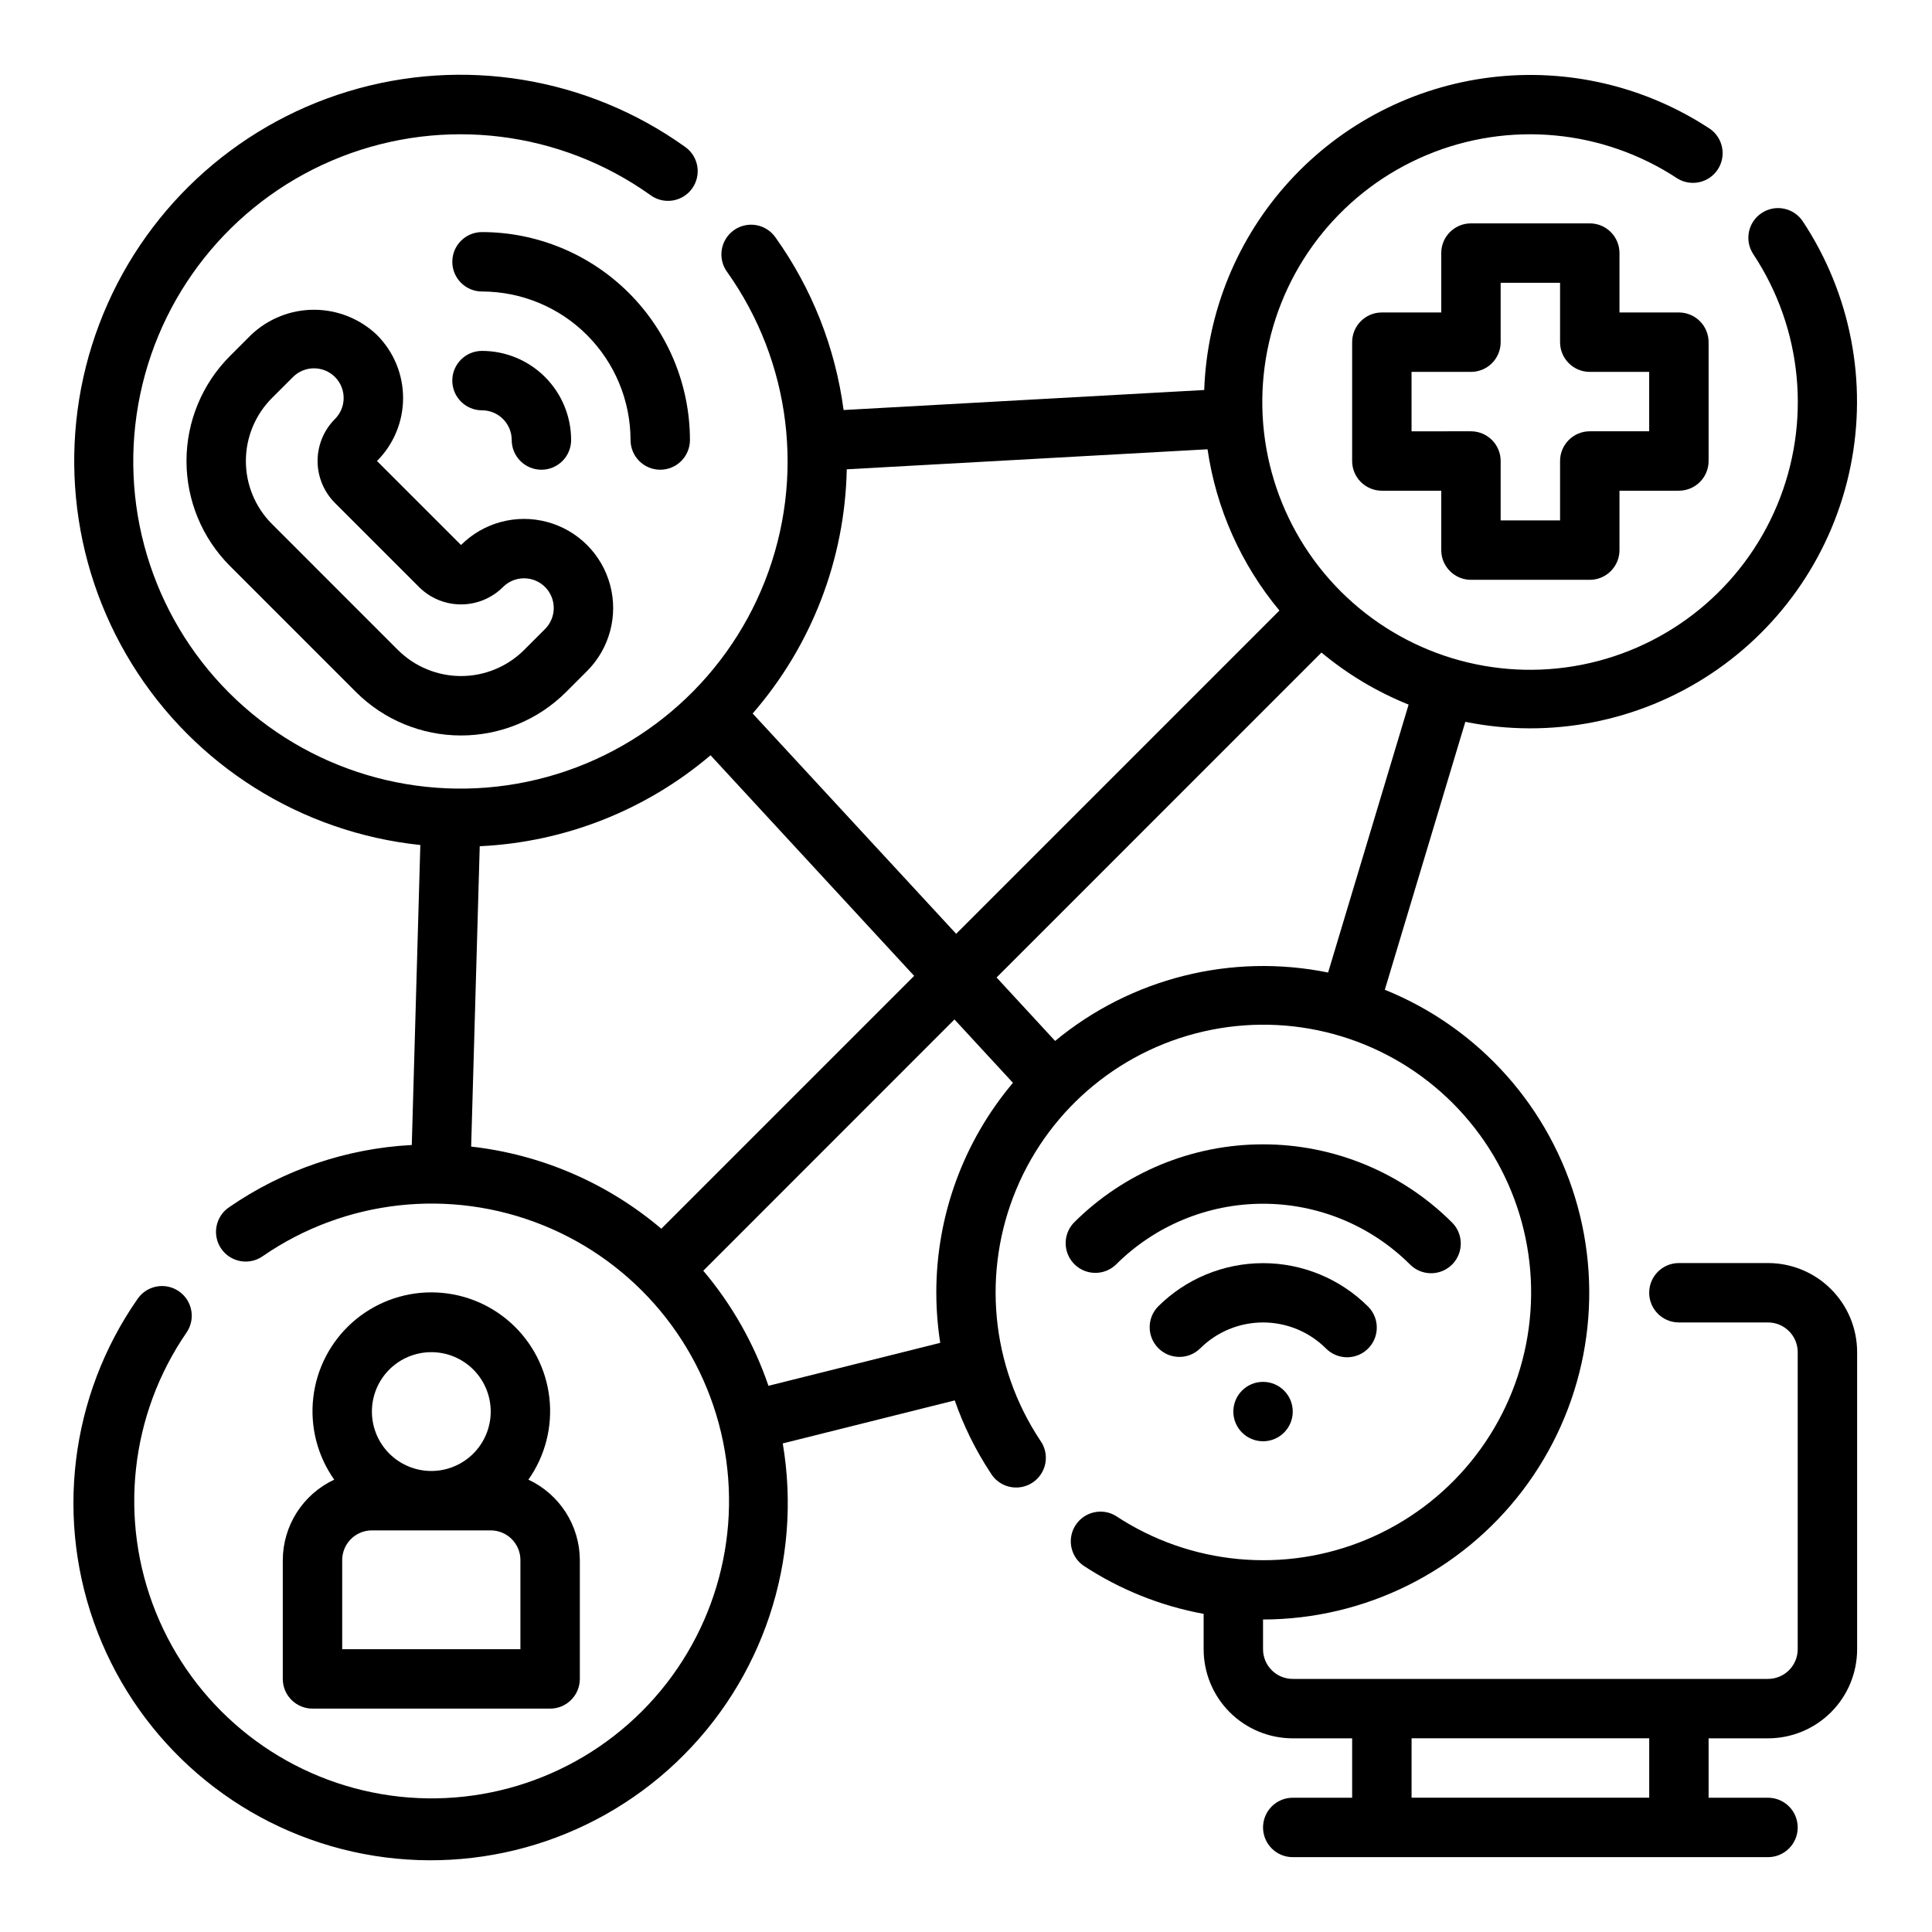
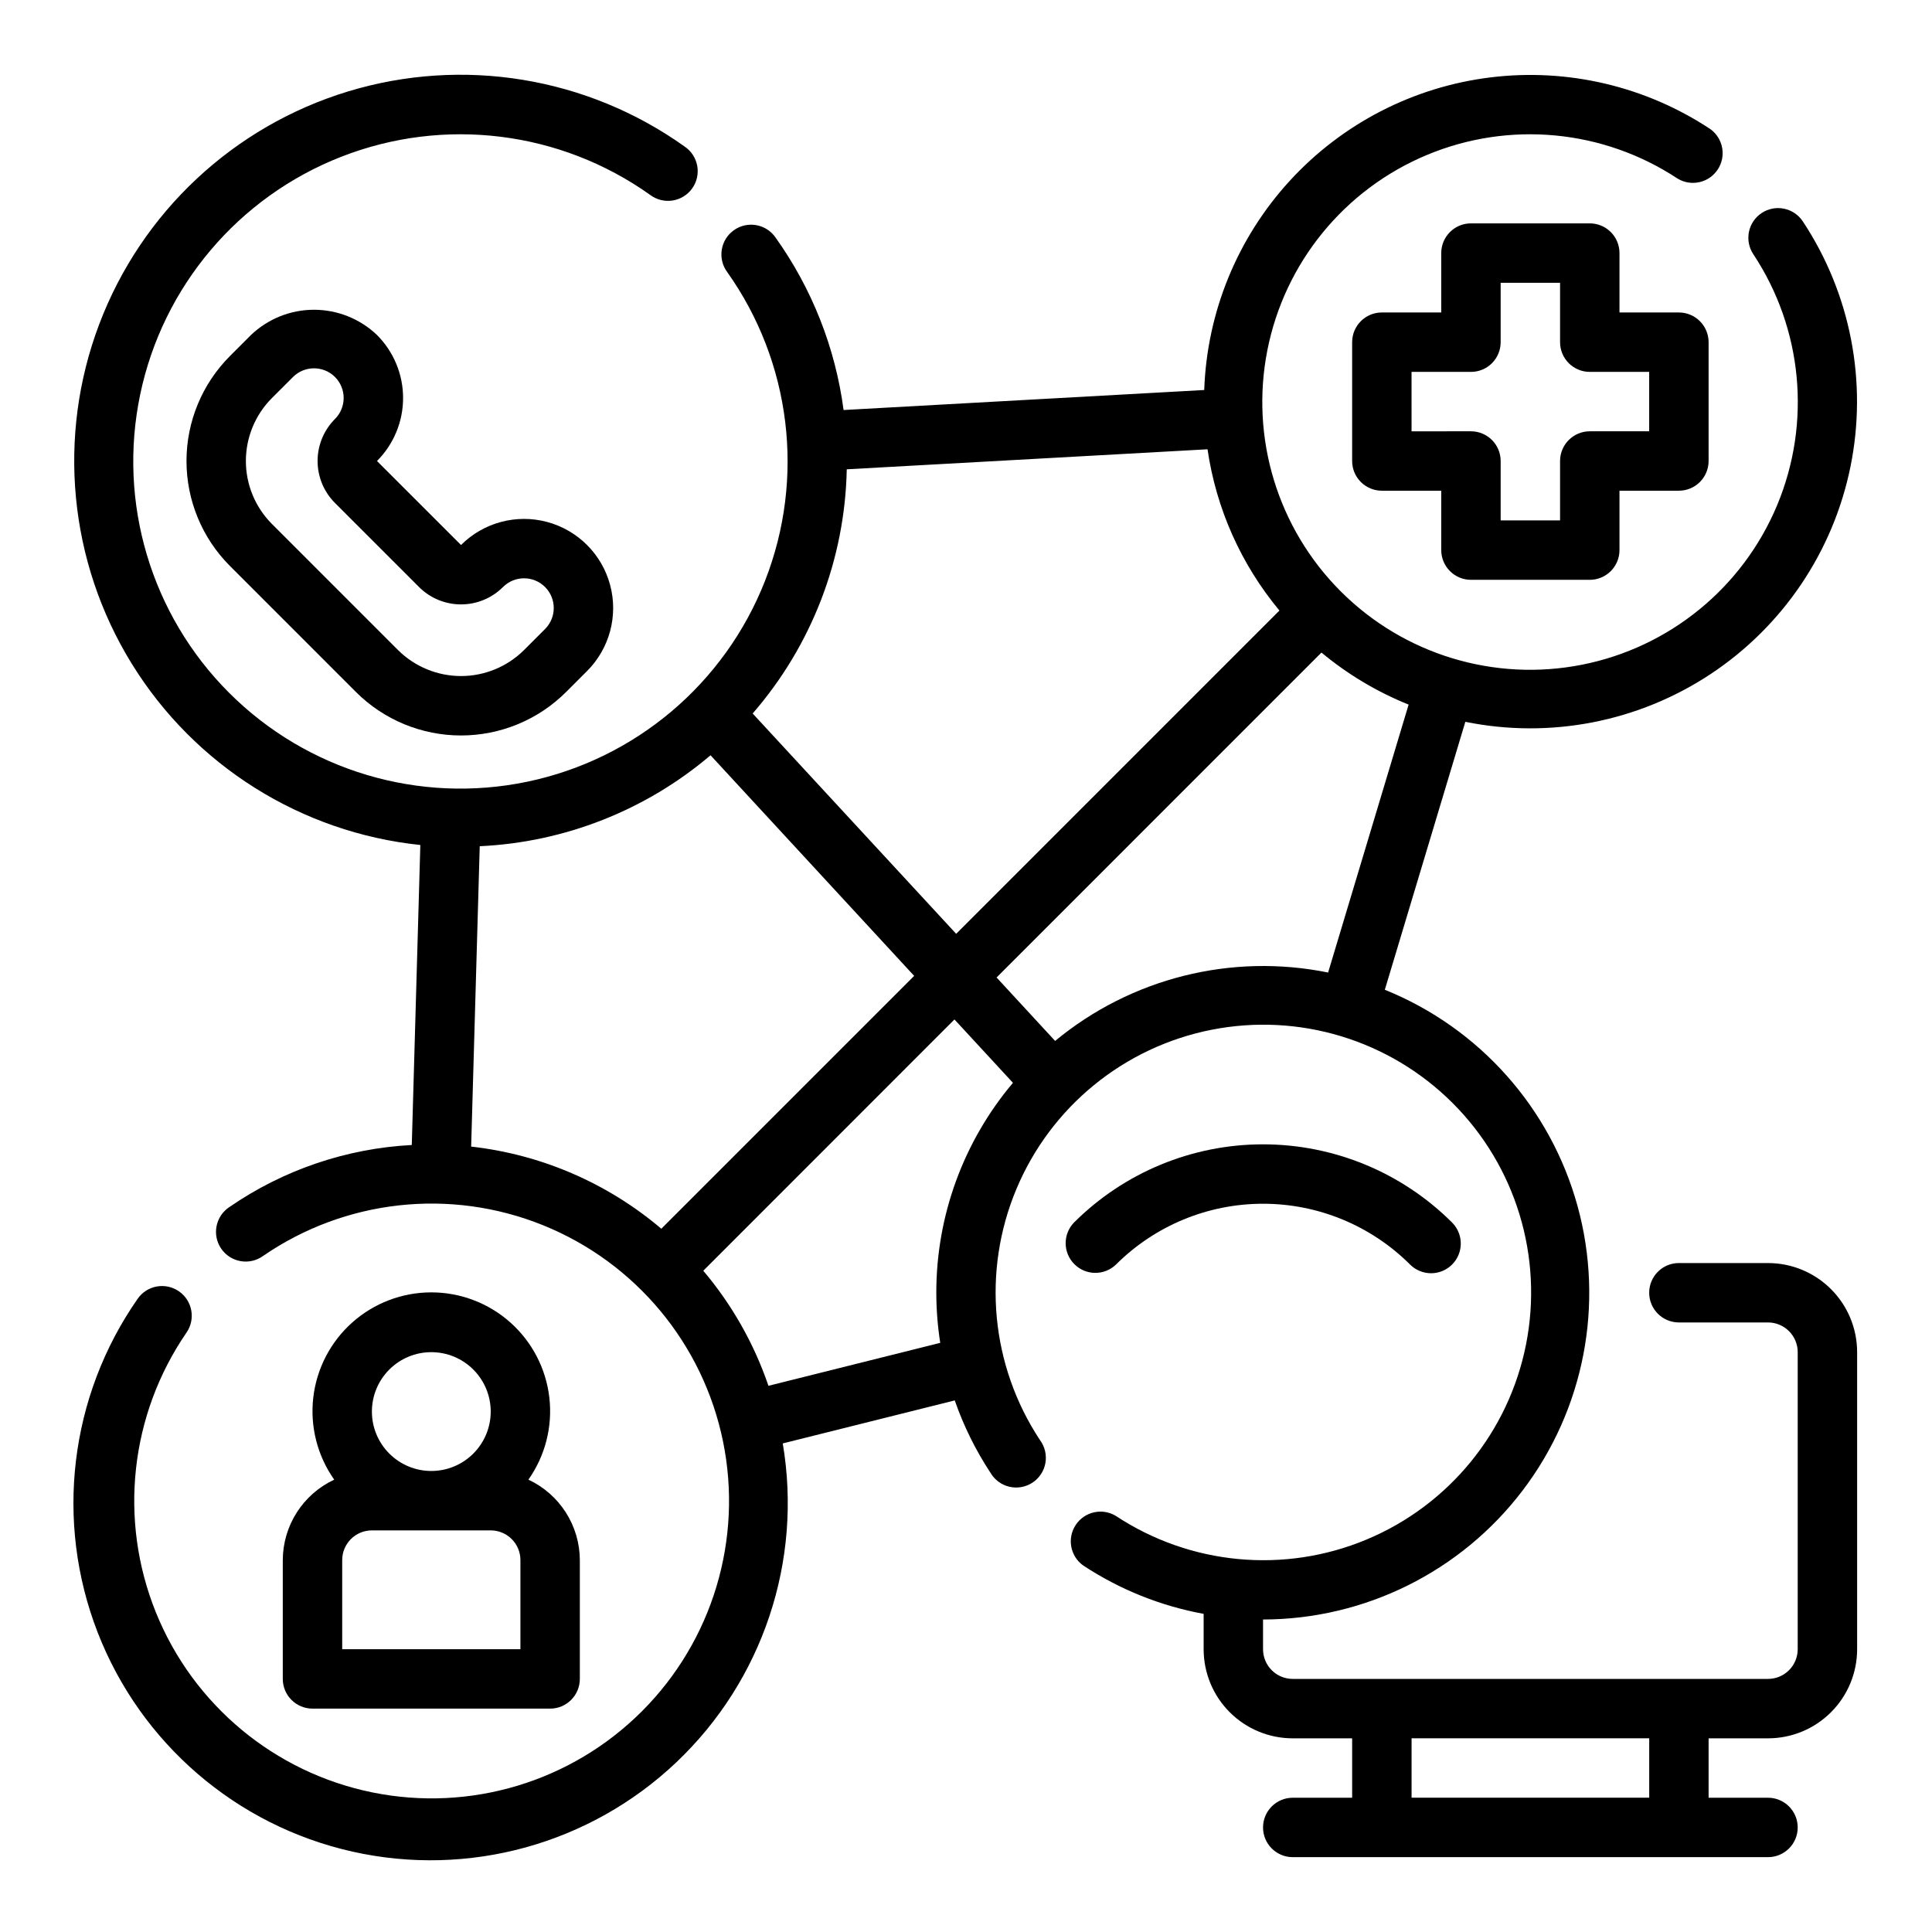
<svg xmlns="http://www.w3.org/2000/svg" fill="#000000" width="800px" height="800px" version="1.1" viewBox="144 144 512 512">
  <g>
    <path d="m218.94 557.44v31.488c0 2.09 0.828 4.09 2.305 5.566 1.477 1.477 3.481 2.309 5.566 2.309h62.977c2.09 0 4.09-0.832 5.566-2.309 1.477-1.477 2.309-3.477 2.309-5.566v-31.488c-0.016-4.477-1.309-8.863-3.719-12.637-2.414-3.773-5.852-6.785-9.91-8.68 4.457-6.316 6.43-14.051 5.551-21.73-0.883-7.68-4.555-14.77-10.324-19.914-5.769-5.144-13.23-7.988-20.961-7.988s-15.188 2.844-20.957 7.988c-5.769 5.144-9.445 12.234-10.324 19.914-0.883 7.68 1.094 15.414 5.551 21.73-4.062 1.895-7.496 4.906-9.91 8.68-2.414 3.773-3.703 8.16-3.719 12.637zm62.977 23.617h-47.23v-23.617c0-4.348 3.523-7.871 7.871-7.871h31.488c2.086 0 4.09 0.828 5.566 2.305 1.477 1.477 2.305 3.481 2.305 5.566zm-23.617-78.719c4.176 0 8.18 1.656 11.133 4.609 2.953 2.953 4.613 6.957 4.613 11.133s-1.66 8.18-4.613 11.133c-2.953 2.953-6.957 4.613-11.133 4.613s-8.18-1.66-11.133-4.613c-2.953-2.953-4.609-6.957-4.609-11.133s1.656-8.18 4.609-11.133c2.953-2.953 6.957-4.609 11.133-4.609z" />
    <path d="m533.82 297.66h31.488c2.086 0 4.09-0.832 5.566-2.309 1.477-1.477 2.305-3.477 2.305-5.566v-15.742h15.742c2.09 0 4.09-0.832 5.566-2.305 1.477-1.477 2.309-3.481 2.309-5.566v-31.488c0-2.09-0.832-4.09-2.309-5.566-1.477-1.477-3.477-2.309-5.566-2.309h-15.742v-15.742c0-2.09-0.828-4.09-2.305-5.566-1.477-1.477-3.481-2.305-5.566-2.305h-31.488c-4.348 0-7.875 3.523-7.875 7.871v15.742h-15.742c-4.348 0-7.871 3.527-7.871 7.875v31.488c0 2.086 0.828 4.09 2.305 5.566 1.477 1.473 3.477 2.305 5.566 2.305h15.742v15.742c0 2.09 0.832 4.09 2.309 5.566 1.477 1.477 3.477 2.309 5.566 2.309zm-15.742-39.359-0.004-15.746h15.746c2.086 0 4.09-0.828 5.566-2.305 1.477-1.477 2.305-3.481 2.305-5.566v-15.746h15.742v15.746c0 2.086 0.832 4.09 2.309 5.566 1.477 1.477 3.477 2.305 5.566 2.305h15.742v15.742h-15.742c-4.348 0-7.875 3.527-7.875 7.875v15.742h-15.742v-15.742c0-2.09-0.828-4.09-2.305-5.566s-3.481-2.309-5.566-2.309z" />
    <path d="m243.91 232.78c-4.496-4.293-10.48-6.691-16.699-6.691s-12.199 2.398-16.699 6.691l-5.566 5.566c-7.379 7.379-11.523 17.391-11.523 27.828 0 10.434 4.144 20.445 11.523 27.824l33.395 33.402c7.387 7.371 17.398 11.508 27.836 11.508 10.434 0 20.445-4.137 27.832-11.508l5.566-5.566c5.969-5.965 8.297-14.66 6.113-22.812-2.184-8.148-8.551-14.516-16.699-16.699-8.152-2.184-16.848 0.145-22.812 6.113l-22.273-22.262c4.43-4.43 6.918-10.438 6.918-16.699 0-6.262-2.488-12.266-6.918-16.695zm11.133 66.785c2.953 2.953 6.957 4.609 11.133 4.609 4.172 0 8.176-1.656 11.129-4.609 3.074-3.074 8.059-3.078 11.137-0.004 3.074 3.074 3.078 8.059 0.004 11.137l-5.566 5.566c-4.438 4.414-10.445 6.894-16.703 6.894-6.262 0-12.27-2.481-16.707-6.894l-33.391-33.395c-4.43-4.43-6.918-10.434-6.918-16.695 0-6.266 2.488-12.27 6.918-16.699l5.574-5.566h-0.004c3.074-3.066 8.051-3.066 11.125 0 3.066 3.074 3.066 8.051 0 11.125-2.953 2.953-4.609 6.957-4.609 11.133 0 4.172 1.656 8.176 4.609 11.129z" />
-     <path d="m279.61 260.61c0 4.348 3.523 7.871 7.871 7.871s7.871-3.523 7.871-7.871c0-6.266-2.488-12.27-6.918-16.699-4.426-4.43-10.434-6.918-16.699-6.918-4.348 0-7.871 3.523-7.871 7.871 0 4.348 3.523 7.875 7.871 7.875 2.09 0 4.09 0.828 5.566 2.305 1.477 1.477 2.309 3.477 2.309 5.566z" />
-     <path d="m318.97 268.48c2.086 0 4.09-0.828 5.566-2.305 1.477-1.477 2.305-3.481 2.305-5.566-0.016-14.609-5.828-28.617-16.156-38.945-10.332-10.332-24.34-16.145-38.949-16.16-4.348 0-7.871 3.523-7.871 7.871s3.523 7.875 7.871 7.875c10.438 0.012 20.441 4.16 27.82 11.539 7.379 7.379 11.527 17.383 11.543 27.82 0 2.086 0.828 4.09 2.305 5.566 1.477 1.477 3.477 2.305 5.566 2.305z" />
    <path d="m612.54 478.72h-23.617c-4.348 0-7.871 3.523-7.871 7.871s3.523 7.871 7.871 7.871h23.617c2.09 0 4.09 0.832 5.566 2.309 1.477 1.477 2.305 3.477 2.305 5.566v78.719c0 2.09-0.828 4.09-2.305 5.566-1.477 1.477-3.477 2.305-5.566 2.305h-125.95c-4.348 0-7.871-3.523-7.871-7.871v-7.871c26.996-0.047 52.426-12.676 68.77-34.16 16.348-21.484 21.738-49.359 14.582-75.391-7.16-26.027-26.043-47.23-51.078-57.336l21.336-71.008c22.492 4.562 45.875 0.008 65.012-12.664 19.137-12.668 32.461-32.418 37.043-54.906 4.586-22.488 0.055-45.875-12.598-65.023-1.148-1.754-2.949-2.973-5-3.394-2.051-0.422-4.188-0.008-5.93 1.152-1.746 1.156-2.961 2.961-3.371 5.012-0.41 2.055 0.012 4.188 1.18 5.93 13.051 19.73 15.41 44.668 6.289 66.5-9.117 21.828-28.52 37.68-51.73 42.262-23.207 4.582-47.176-2.707-63.906-19.43-16.734-16.727-24.031-40.691-19.457-63.902 4.574-23.215 20.414-42.617 42.242-51.746 21.824-9.129 46.766-6.781 66.504 6.266 3.613 2.16 8.293 1.094 10.609-2.422 2.32-3.519 1.461-8.238-1.953-10.711-17.172-11.359-37.836-16.219-58.273-13.703-20.438 2.516-39.305 12.242-53.211 27.43s-21.934 34.836-22.645 55.414l-95.574 5.305c-2.18-16.484-8.371-32.184-18.035-45.719-1.199-1.734-3.043-2.914-5.117-3.277-2.074-0.363-4.207 0.121-5.926 1.344-1.715 1.219-2.867 3.078-3.203 5.16-0.336 2.078 0.176 4.207 1.422 5.906 16.945 23.848 20.719 54.633 10.035 81.867-10.68 27.234-34.375 47.246-63.012 53.223-28.637 5.973-58.359-2.898-79.035-23.594-20.68-20.691-29.527-50.418-23.531-79.055 5.996-28.633 26.027-52.312 53.27-62.969 27.242-10.66 58.027-6.863 81.863 10.098 1.695 1.281 3.84 1.82 5.938 1.496 2.102-0.324 3.984-1.484 5.215-3.219 1.23-1.73 1.711-3.887 1.328-5.977-0.383-2.094-1.594-3.941-3.359-5.125-25.844-18.426-58.777-23.816-89.152-14.594-30.371 9.227-54.742 32.023-65.973 61.715-11.23 29.688-8.051 62.91 8.613 89.926 16.664 27.016 44.918 44.773 76.492 48.066l-2.266 79.508-0.004-0.004c-17.328 0.906-34.062 6.602-48.348 16.453-1.766 1.168-2.984 2.992-3.387 5.066-0.406 2.074 0.043 4.227 1.242 5.965 1.199 1.742 3.047 2.93 5.129 3.293 2.082 0.363 4.223-0.125 5.941-1.359 21.785-14.996 49.645-18.066 74.172-8.172 24.531 9.895 42.461 31.434 47.746 57.352 5.281 25.914-2.789 52.754-21.488 71.461-18.699 18.707-45.535 26.785-71.453 21.512-25.918-5.273-47.465-23.195-57.367-47.719-9.902-24.527-6.844-52.387 8.145-74.176 2.434-3.578 1.523-8.449-2.039-10.906-3.559-2.457-8.438-1.582-10.918 1.961-18.055 25.867-22.035 59.027-10.617 88.434 11.418 29.406 36.734 51.191 67.516 58.098 30.777 6.902 62.973-1.977 85.859-23.688 22.887-21.707 33.453-53.391 28.184-84.488l45.578-11.398v-0.004c2.352 6.769 5.539 13.219 9.484 19.203 1.094 1.863 2.902 3.195 5.008 3.684 2.102 0.488 4.316 0.09 6.117-1.098 1.805-1.191 3.039-3.066 3.418-5.195 0.375-2.125-0.137-4.312-1.418-6.051-13.055-19.734-15.414-44.672-6.293-66.5 9.121-21.832 28.52-37.68 51.73-42.262 23.211-4.582 47.176 2.703 63.91 19.43 16.73 16.723 24.027 40.688 19.453 63.902-4.574 23.211-20.414 42.617-42.242 51.746-21.824 9.129-46.766 6.777-66.504-6.266-3.613-2.164-8.289-1.094-10.609 2.422-2.32 3.516-1.461 8.234 1.953 10.707 9.68 6.387 20.547 10.758 31.953 12.848v9.367c0 6.266 2.484 12.27 6.914 16.699 4.43 4.43 10.438 6.918 16.699 6.918h15.742v15.742h-15.742c-4.348 0-7.871 3.527-7.871 7.875 0 4.348 3.523 7.871 7.871 7.871h125.95c4.348 0 7.871-3.523 7.871-7.871 0-4.348-3.523-7.875-7.871-7.875h-15.742v-15.742h15.742c6.262 0 12.27-2.488 16.699-6.918 4.43-4.43 6.918-10.434 6.918-16.699v-78.719c0-6.266-2.488-12.27-6.918-16.699-4.43-4.43-10.438-6.918-16.699-6.918zm-244.14-210.35 95.605-5.305h0.004c2.289 15.727 8.887 30.52 19.055 42.734l-85.668 85.672-53.934-58.387c15.633-17.988 24.461-40.891 24.938-64.715zm-99.539 179.49 2.273-79.602c22.496-1.043 44.008-9.52 61.168-24.102l53.961 58.465-67.008 67.008v-0.004c-14.262-12.102-31.805-19.68-50.395-21.766zm123.27 38.73c0.008 4.449 0.355 8.887 1.039 13.281l-45.523 11.383c-3.805-11.152-9.66-21.496-17.27-30.496l66.566-66.59 15.5 16.793c-13.133 15.559-20.328 35.27-20.312 55.629zm31.488-66.73-15.516-16.816 86.098-86.109c6.934 5.769 14.727 10.422 23.098 13.793l-21.336 71.004c-25.613-5.199-52.207 1.465-72.344 18.129zm157.44 200.55h-62.977v-15.742h62.977z" />
-     <path d="m486.59 518.08c0 4.348-3.523 7.871-7.871 7.871s-7.871-3.523-7.871-7.871 3.523-7.871 7.871-7.871 7.871 3.523 7.871 7.871" />
-     <path d="m500.99 503.69c3.184 0 6.055-1.918 7.273-4.859 1.215-2.941 0.543-6.324-1.707-8.578-7.391-7.367-17.398-11.504-27.836-11.504s-20.445 4.137-27.836 11.504c-2.984 3.09-2.941 8 0.098 11.035 3.035 3.039 7.945 3.082 11.035 0.098 4.43-4.434 10.438-6.922 16.703-6.922s12.273 2.488 16.703 6.922c1.477 1.477 3.481 2.305 5.566 2.305z" />
    <path d="m523.25 481.42c3.184 0 6.055-1.918 7.273-4.859 1.215-2.941 0.543-6.324-1.707-8.578-13.297-13.27-31.312-20.723-50.098-20.723s-36.801 7.453-50.098 20.723c-2.984 3.09-2.941 8 0.098 11.035 3.035 3.039 7.945 3.078 11.035 0.098 10.34-10.32 24.355-16.113 38.965-16.113s28.625 5.793 38.965 16.113c1.477 1.477 3.481 2.305 5.566 2.305z" />
  </g>
</svg>